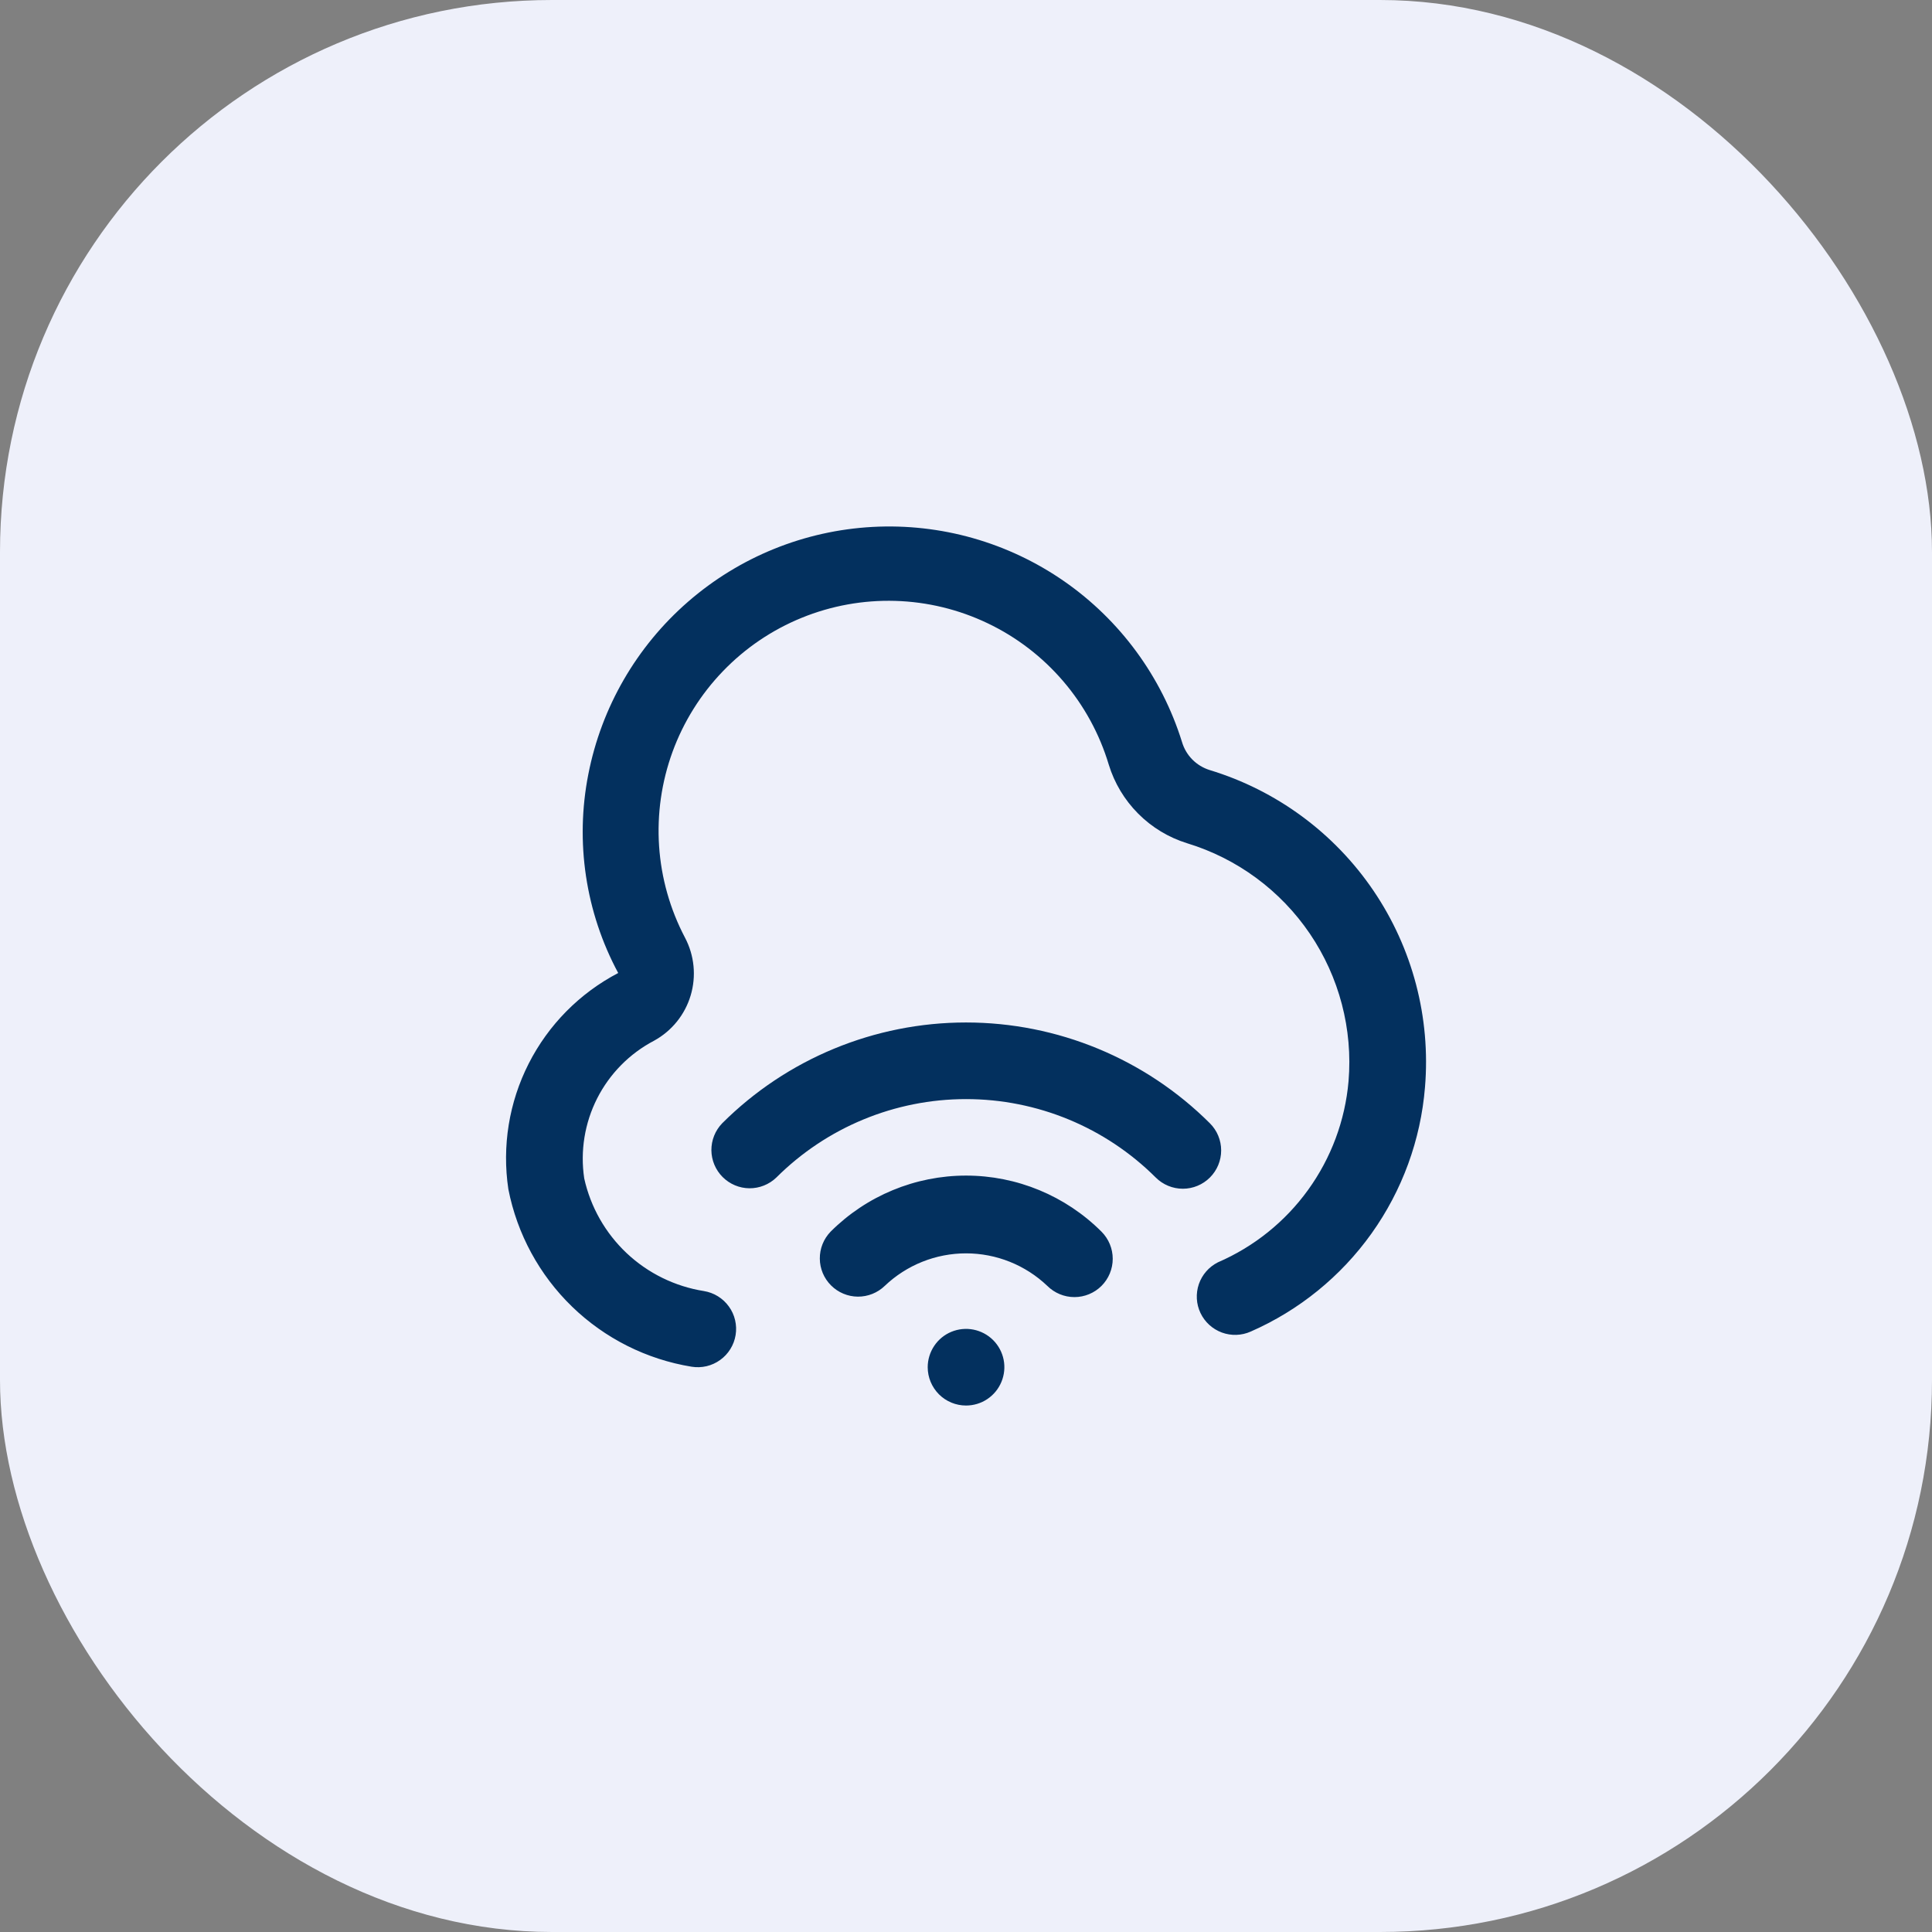
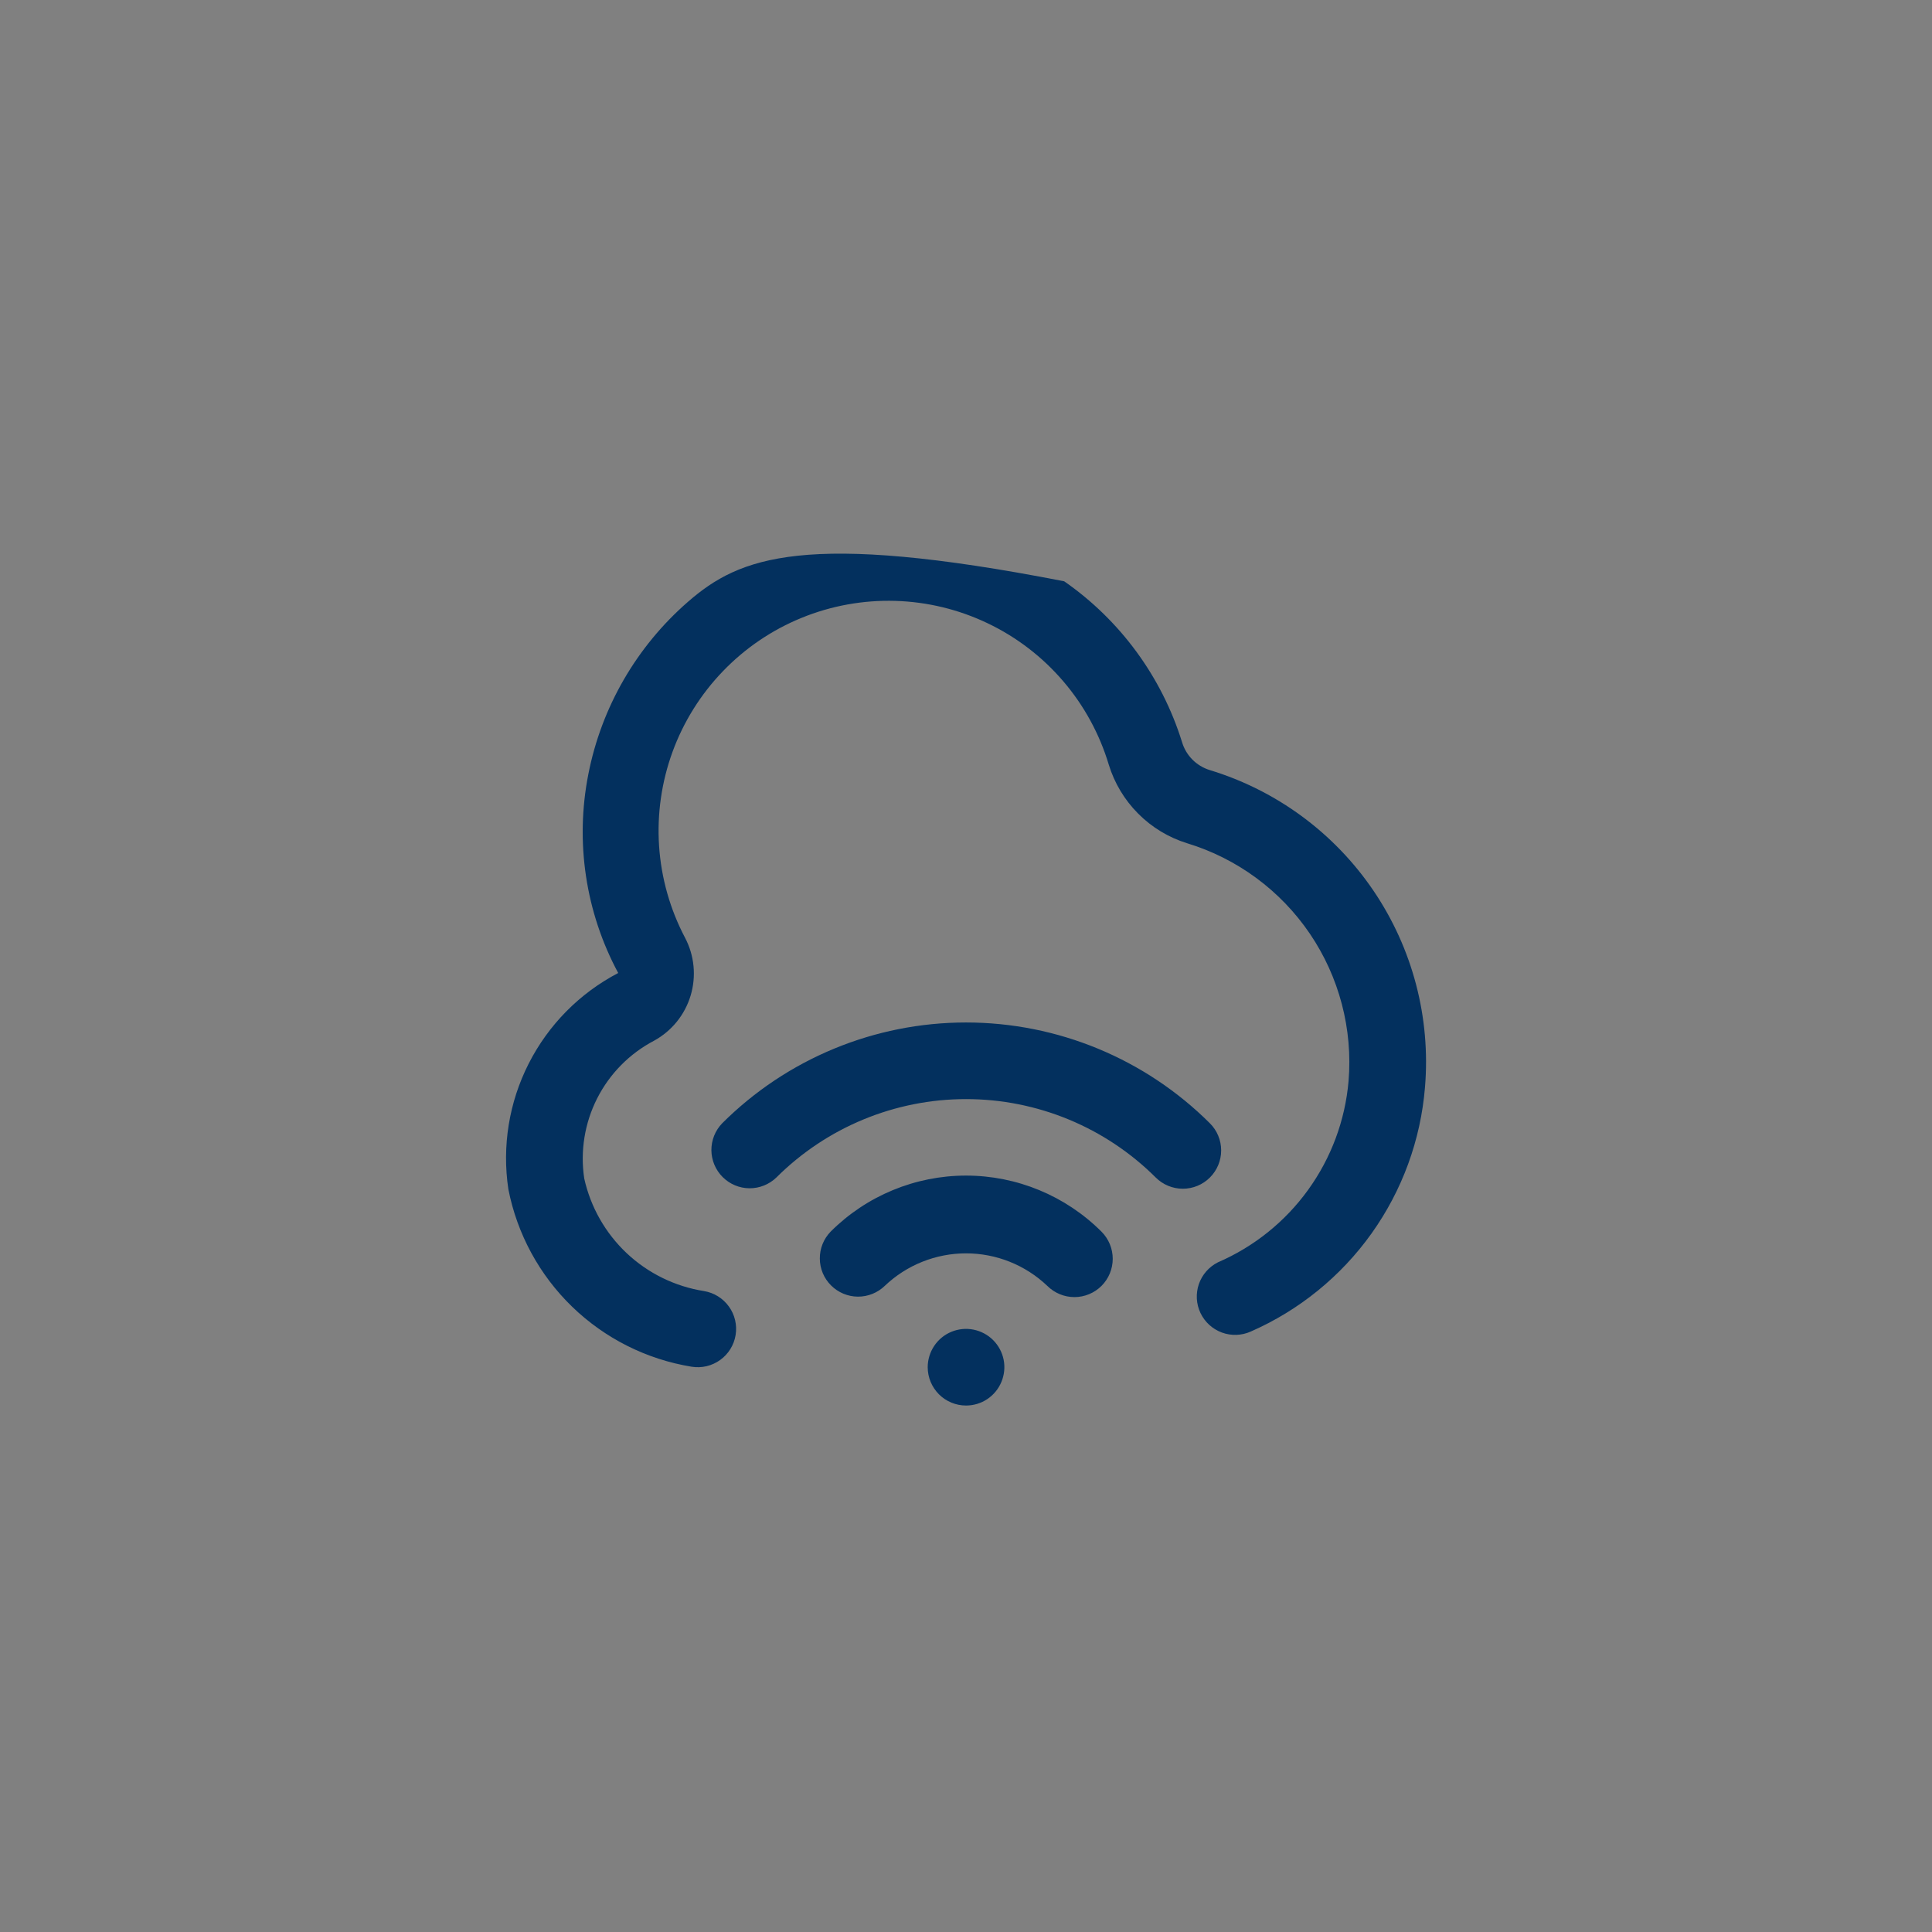
<svg xmlns="http://www.w3.org/2000/svg" width="56" height="56" viewBox="0 0 56 56" fill="none">
  <rect x="0" y="0" width="56" height="56" fill="#808080" stroke="none" />
-   <rect width="56" height="56" rx="16" fill="#EEF0FA" />
-   <path d="M26.89 39.629C26.89 39.41 26.956 39.195 27.078 39.012C27.2 38.829 27.373 38.687 27.576 38.603C27.779 38.519 28.003 38.497 28.218 38.54C28.433 38.583 28.631 38.688 28.787 38.844C28.942 38.999 29.048 39.197 29.091 39.413C29.134 39.628 29.111 39.851 29.027 40.054C28.943 40.257 28.801 40.431 28.618 40.553C28.436 40.675 28.221 40.74 28.001 40.74C27.707 40.74 27.424 40.623 27.216 40.415C27.008 40.206 26.89 39.924 26.89 39.629ZM31.928 37.272C32.136 37.064 32.253 36.781 32.253 36.487C32.253 36.192 32.136 35.91 31.928 35.701C30.886 34.66 29.474 34.075 28.001 34.075C26.529 34.075 25.116 34.66 24.075 35.701C23.872 35.911 23.76 36.191 23.763 36.483C23.765 36.774 23.882 37.053 24.088 37.258C24.294 37.465 24.573 37.581 24.864 37.584C25.155 37.586 25.436 37.474 25.645 37.272C26.28 36.667 27.124 36.329 28.001 36.329C28.878 36.329 29.722 36.667 30.357 37.272C30.566 37.48 30.848 37.597 31.143 37.597C31.437 37.597 31.72 37.48 31.928 37.272ZM35.07 34.131C35.279 33.922 35.396 33.64 35.396 33.345C35.396 33.051 35.279 32.768 35.07 32.56C33.194 30.688 30.652 29.637 28.001 29.637C25.351 29.637 22.808 30.688 20.932 32.56C20.73 32.77 20.618 33.05 20.62 33.341C20.623 33.633 20.74 33.911 20.946 34.117C21.152 34.323 21.43 34.44 21.721 34.443C22.013 34.445 22.293 34.333 22.503 34.131C23.963 32.675 25.94 31.858 28.001 31.858C30.063 31.858 32.04 32.675 33.5 34.131C33.708 34.339 33.99 34.456 34.285 34.456C34.58 34.456 34.862 34.339 35.07 34.131ZM21.322 38.697C21.346 38.553 21.34 38.406 21.307 38.264C21.274 38.122 21.213 37.988 21.127 37.87C21.042 37.751 20.934 37.651 20.81 37.574C20.686 37.497 20.549 37.446 20.404 37.422C19.565 37.289 18.785 36.907 18.166 36.325C17.547 35.742 17.118 34.987 16.934 34.157C16.815 33.364 16.946 32.553 17.309 31.837C17.672 31.122 18.249 30.537 18.959 30.165C19.471 29.884 19.852 29.414 20.019 28.854C20.186 28.295 20.127 27.693 19.854 27.177C19.422 26.355 19.166 25.451 19.104 24.524C19.042 23.597 19.175 22.667 19.493 21.794C19.812 20.921 20.309 20.125 20.954 19.456C21.598 18.786 22.375 18.259 23.236 17.908C24.096 17.557 25.02 17.39 25.949 17.417C26.877 17.444 27.79 17.665 28.628 18.066C29.467 18.466 30.212 19.038 30.816 19.743C31.421 20.449 31.871 21.273 32.138 22.163C32.302 22.699 32.595 23.187 32.991 23.584C33.387 23.982 33.874 24.276 34.409 24.442C35.861 24.884 37.116 25.81 37.968 27.065C38.819 28.321 39.215 29.83 39.088 31.341C38.989 32.477 38.584 33.564 37.917 34.488C37.251 35.412 36.346 36.138 35.3 36.59C35.041 36.721 34.844 36.947 34.749 37.222C34.656 37.496 34.672 37.797 34.797 38.059C34.922 38.321 35.144 38.523 35.416 38.624C35.688 38.724 35.989 38.714 36.253 38.596C37.656 37.981 38.866 36.998 39.755 35.752C40.645 34.505 41.18 33.04 41.304 31.514C41.472 29.498 40.944 27.486 39.808 25.813C38.672 24.14 36.996 22.907 35.062 22.32C34.871 22.26 34.698 22.155 34.558 22.013C34.418 21.87 34.316 21.696 34.26 21.504C33.671 19.616 32.47 17.978 30.846 16.849C29.222 15.721 27.268 15.166 25.293 15.273C23.318 15.38 21.436 16.143 19.944 17.441C18.451 18.739 17.434 20.498 17.054 22.438C16.666 24.402 16.971 26.44 17.919 28.203C16.802 28.787 15.896 29.704 15.325 30.828C14.754 31.951 14.548 33.224 14.735 34.469C14.989 35.767 15.634 36.956 16.584 37.876C17.533 38.795 18.742 39.402 20.047 39.615C20.191 39.638 20.338 39.633 20.48 39.6C20.622 39.566 20.756 39.505 20.874 39.42C20.993 39.335 21.093 39.227 21.17 39.103C21.247 38.979 21.299 38.841 21.322 38.697Z" fill="#03305E" />
+   <path d="M26.89 39.629C26.89 39.41 26.956 39.195 27.078 39.012C27.2 38.829 27.373 38.687 27.576 38.603C27.779 38.519 28.003 38.497 28.218 38.54C28.433 38.583 28.631 38.688 28.787 38.844C28.942 38.999 29.048 39.197 29.091 39.413C29.134 39.628 29.111 39.851 29.027 40.054C28.943 40.257 28.801 40.431 28.618 40.553C28.436 40.675 28.221 40.74 28.001 40.74C27.707 40.74 27.424 40.623 27.216 40.415C27.008 40.206 26.89 39.924 26.89 39.629ZM31.928 37.272C32.136 37.064 32.253 36.781 32.253 36.487C32.253 36.192 32.136 35.91 31.928 35.701C30.886 34.66 29.474 34.075 28.001 34.075C26.529 34.075 25.116 34.66 24.075 35.701C23.872 35.911 23.76 36.191 23.763 36.483C23.765 36.774 23.882 37.053 24.088 37.258C24.294 37.465 24.573 37.581 24.864 37.584C25.155 37.586 25.436 37.474 25.645 37.272C26.28 36.667 27.124 36.329 28.001 36.329C28.878 36.329 29.722 36.667 30.357 37.272C30.566 37.48 30.848 37.597 31.143 37.597C31.437 37.597 31.72 37.48 31.928 37.272ZM35.07 34.131C35.279 33.922 35.396 33.64 35.396 33.345C35.396 33.051 35.279 32.768 35.07 32.56C33.194 30.688 30.652 29.637 28.001 29.637C25.351 29.637 22.808 30.688 20.932 32.56C20.73 32.77 20.618 33.05 20.62 33.341C20.623 33.633 20.74 33.911 20.946 34.117C21.152 34.323 21.43 34.44 21.721 34.443C22.013 34.445 22.293 34.333 22.503 34.131C23.963 32.675 25.94 31.858 28.001 31.858C30.063 31.858 32.04 32.675 33.5 34.131C33.708 34.339 33.99 34.456 34.285 34.456C34.58 34.456 34.862 34.339 35.07 34.131ZM21.322 38.697C21.346 38.553 21.34 38.406 21.307 38.264C21.274 38.122 21.213 37.988 21.127 37.87C21.042 37.751 20.934 37.651 20.81 37.574C20.686 37.497 20.549 37.446 20.404 37.422C19.565 37.289 18.785 36.907 18.166 36.325C17.547 35.742 17.118 34.987 16.934 34.157C16.815 33.364 16.946 32.553 17.309 31.837C17.672 31.122 18.249 30.537 18.959 30.165C19.471 29.884 19.852 29.414 20.019 28.854C20.186 28.295 20.127 27.693 19.854 27.177C19.422 26.355 19.166 25.451 19.104 24.524C19.042 23.597 19.175 22.667 19.493 21.794C19.812 20.921 20.309 20.125 20.954 19.456C21.598 18.786 22.375 18.259 23.236 17.908C24.096 17.557 25.02 17.39 25.949 17.417C26.877 17.444 27.79 17.665 28.628 18.066C29.467 18.466 30.212 19.038 30.816 19.743C31.421 20.449 31.871 21.273 32.138 22.163C32.302 22.699 32.595 23.187 32.991 23.584C33.387 23.982 33.874 24.276 34.409 24.442C35.861 24.884 37.116 25.81 37.968 27.065C38.819 28.321 39.215 29.83 39.088 31.341C38.989 32.477 38.584 33.564 37.917 34.488C37.251 35.412 36.346 36.138 35.3 36.59C35.041 36.721 34.844 36.947 34.749 37.222C34.656 37.496 34.672 37.797 34.797 38.059C34.922 38.321 35.144 38.523 35.416 38.624C35.688 38.724 35.989 38.714 36.253 38.596C37.656 37.981 38.866 36.998 39.755 35.752C40.645 34.505 41.18 33.04 41.304 31.514C41.472 29.498 40.944 27.486 39.808 25.813C38.672 24.14 36.996 22.907 35.062 22.32C34.871 22.26 34.698 22.155 34.558 22.013C34.418 21.87 34.316 21.696 34.26 21.504C33.671 19.616 32.47 17.978 30.846 16.849C23.318 15.38 21.436 16.143 19.944 17.441C18.451 18.739 17.434 20.498 17.054 22.438C16.666 24.402 16.971 26.44 17.919 28.203C16.802 28.787 15.896 29.704 15.325 30.828C14.754 31.951 14.548 33.224 14.735 34.469C14.989 35.767 15.634 36.956 16.584 37.876C17.533 38.795 18.742 39.402 20.047 39.615C20.191 39.638 20.338 39.633 20.48 39.6C20.622 39.566 20.756 39.505 20.874 39.42C20.993 39.335 21.093 39.227 21.17 39.103C21.247 38.979 21.299 38.841 21.322 38.697Z" fill="#03305E" />
</svg>